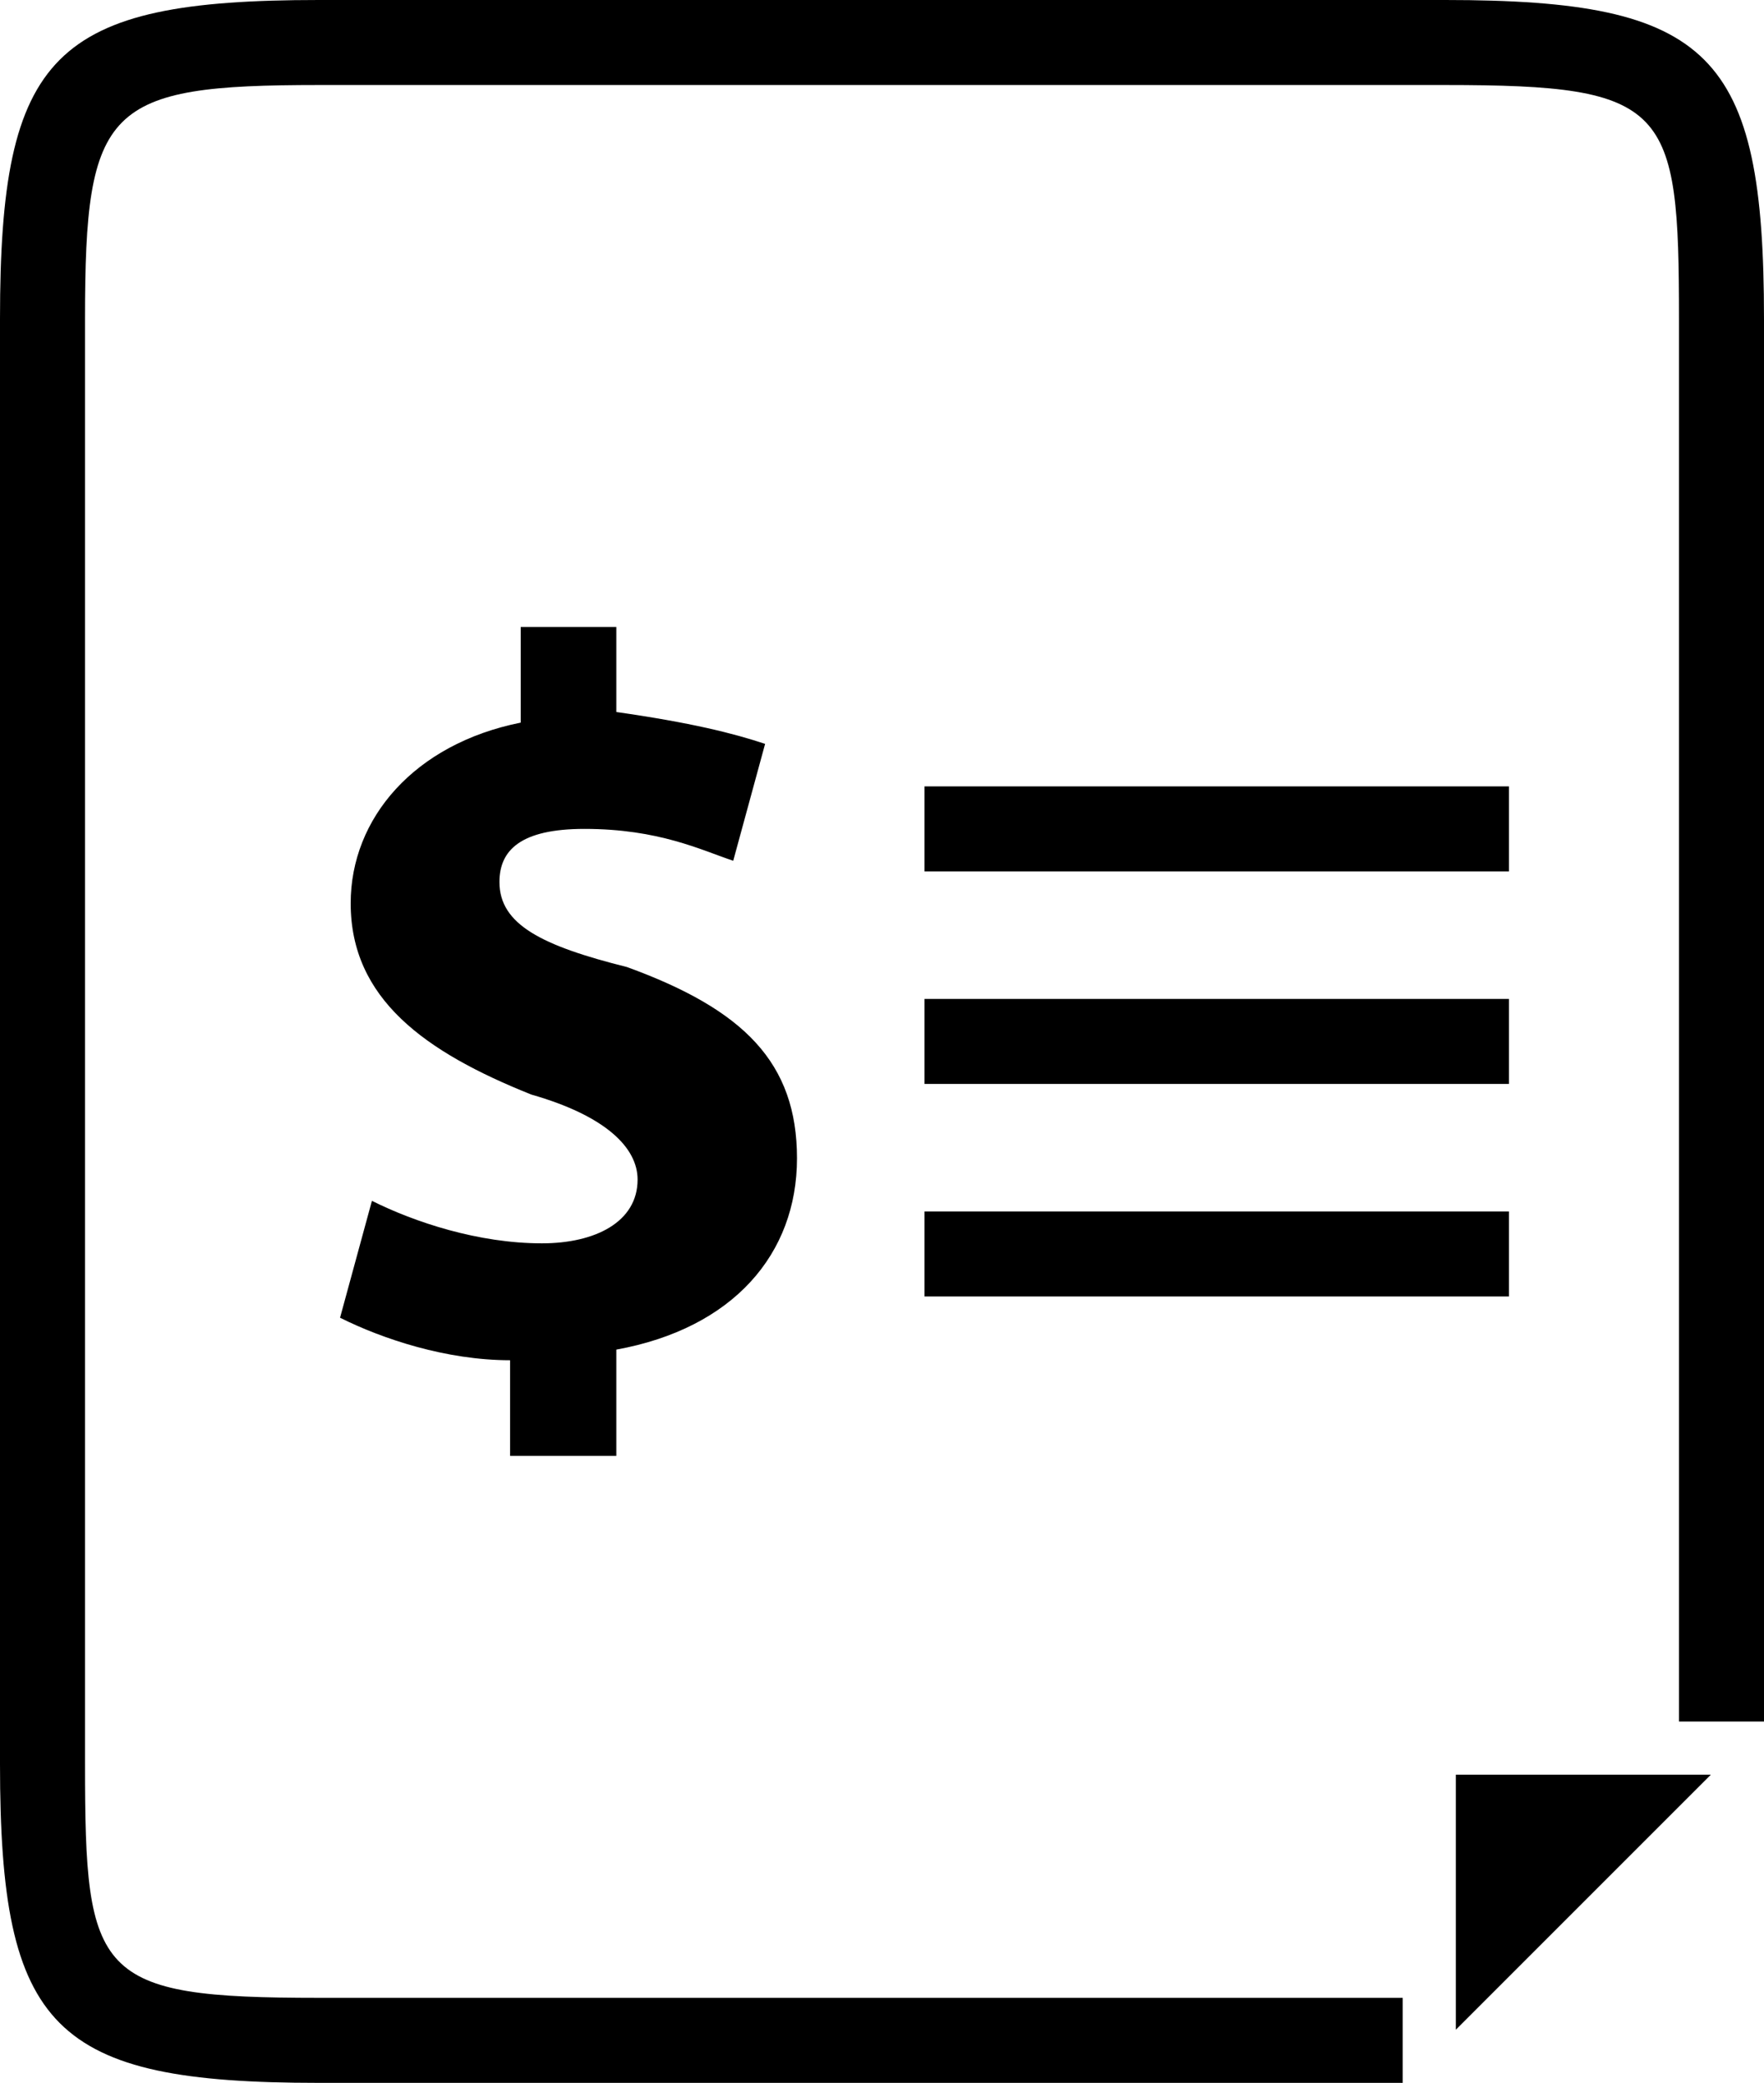
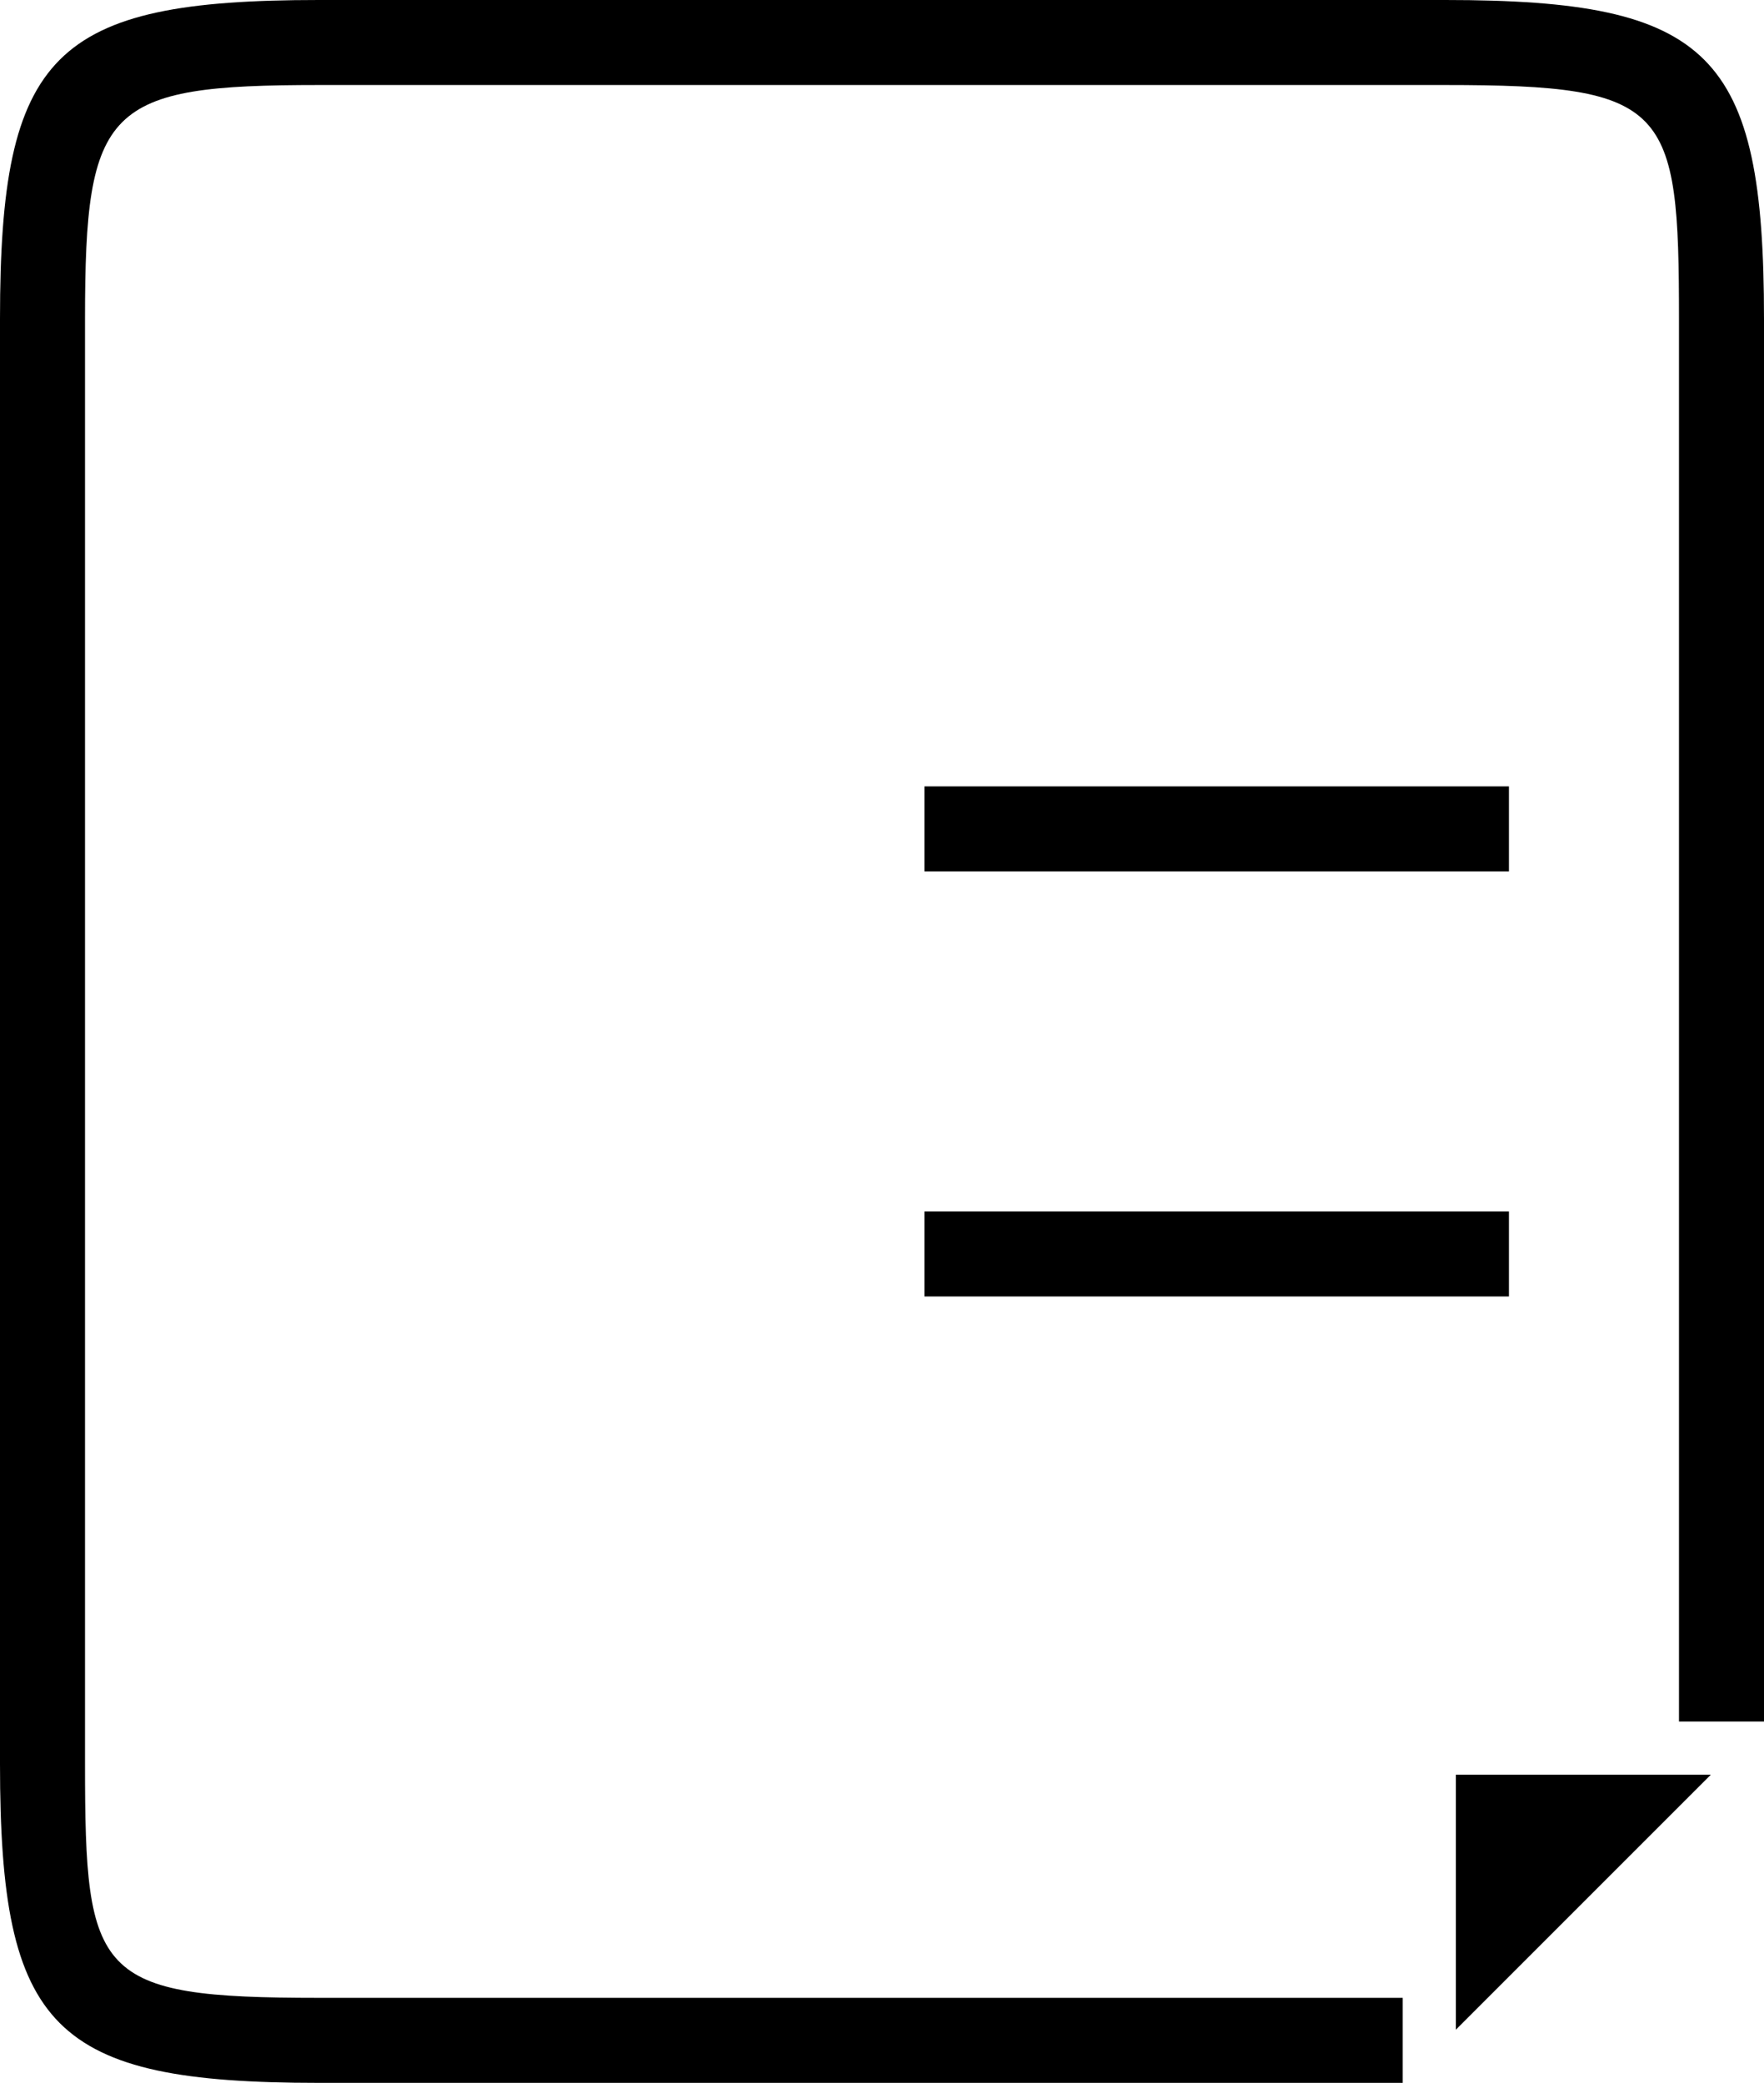
<svg xmlns="http://www.w3.org/2000/svg" version="1.1" id="Camada_1" x="0px" y="0px" viewBox="0 0 16.6 19.6" style="enable-background:new 0 0 16.6 19.6;" xml:space="preserve">
  <g>
    <path d="M13.6,0H3C0.5,0,0,0.5,0,3v13.6c0,2.5,0.5,3,3,3h10.2v-0.8H3c-2.1,0-2.2-0.2-2.2-2.2V3C0.8,1,1,0.8,3,0.8h10.6   c2.1,0,2.2,0.2,2.2,2.2v13.2h0.8V3C16.6,0.5,16.1,0,13.6,0L13.6,0z M13.6,0" />
    <path d="M13.7,19.1l2.4-2.4h-2.4V19.1z M13.7,19.1" />
-     <path d="M5.8,13.7v-1c1.1-0.2,1.7-0.9,1.7-1.8c0-0.9-0.5-1.4-1.6-1.8C5.1,8.9,4.7,8.7,4.7,8.3c0-0.3,0.2-0.5,0.8-0.5   c0.7,0,1.1,0.2,1.4,0.3L7.2,7C6.9,6.9,6.5,6.8,5.8,6.7V5.9H4.9v0.9C3.9,7,3.3,7.7,3.3,8.5C3.3,9.4,4,9.9,5,10.3   c0.7,0.2,1,0.5,1,0.8c0,0.4-0.4,0.6-0.9,0.6c-0.6,0-1.2-0.2-1.6-0.4l-0.3,1.1c0.4,0.2,1,0.4,1.6,0.4v0.9H5.8z M5.8,13.7" />
    <rect x="8.7" y="7.4" width="5.5" height="0.8" />
-     <rect x="8.7" y="9.4" width="5.5" height="0.8" />
    <rect x="8.7" y="11.4" width="5.5" height="0.8" />
  </g>
</svg>